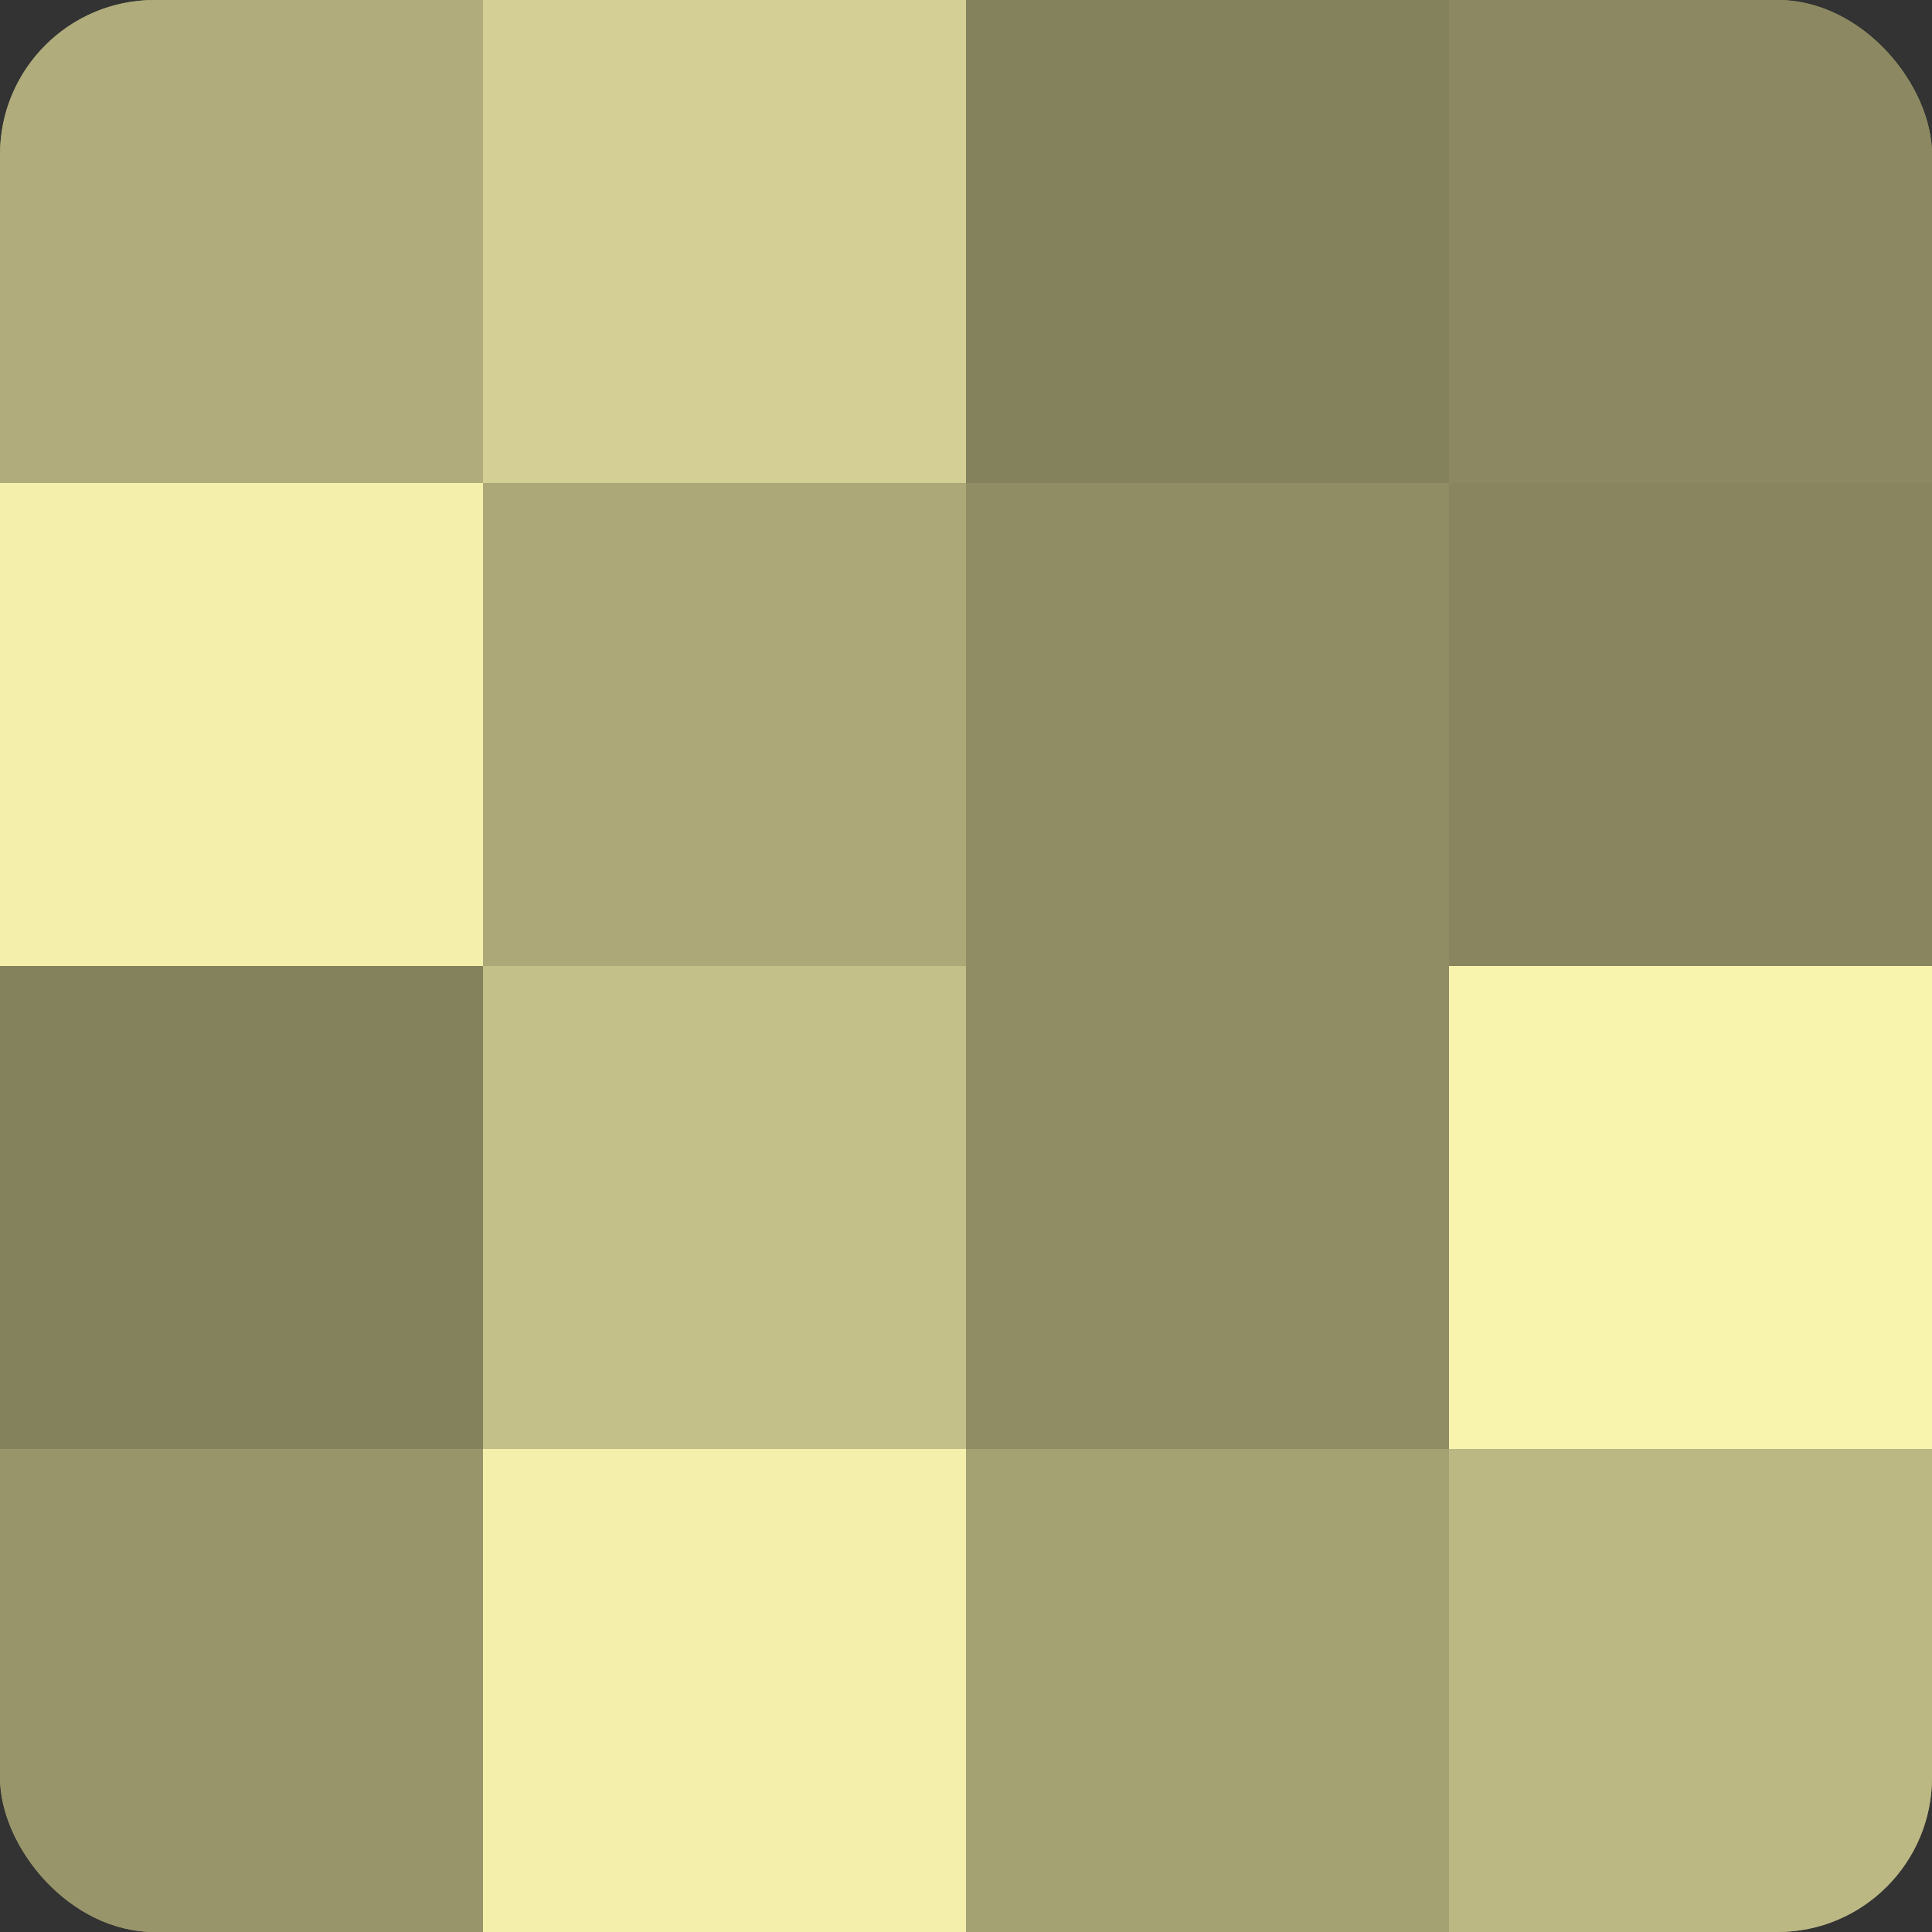
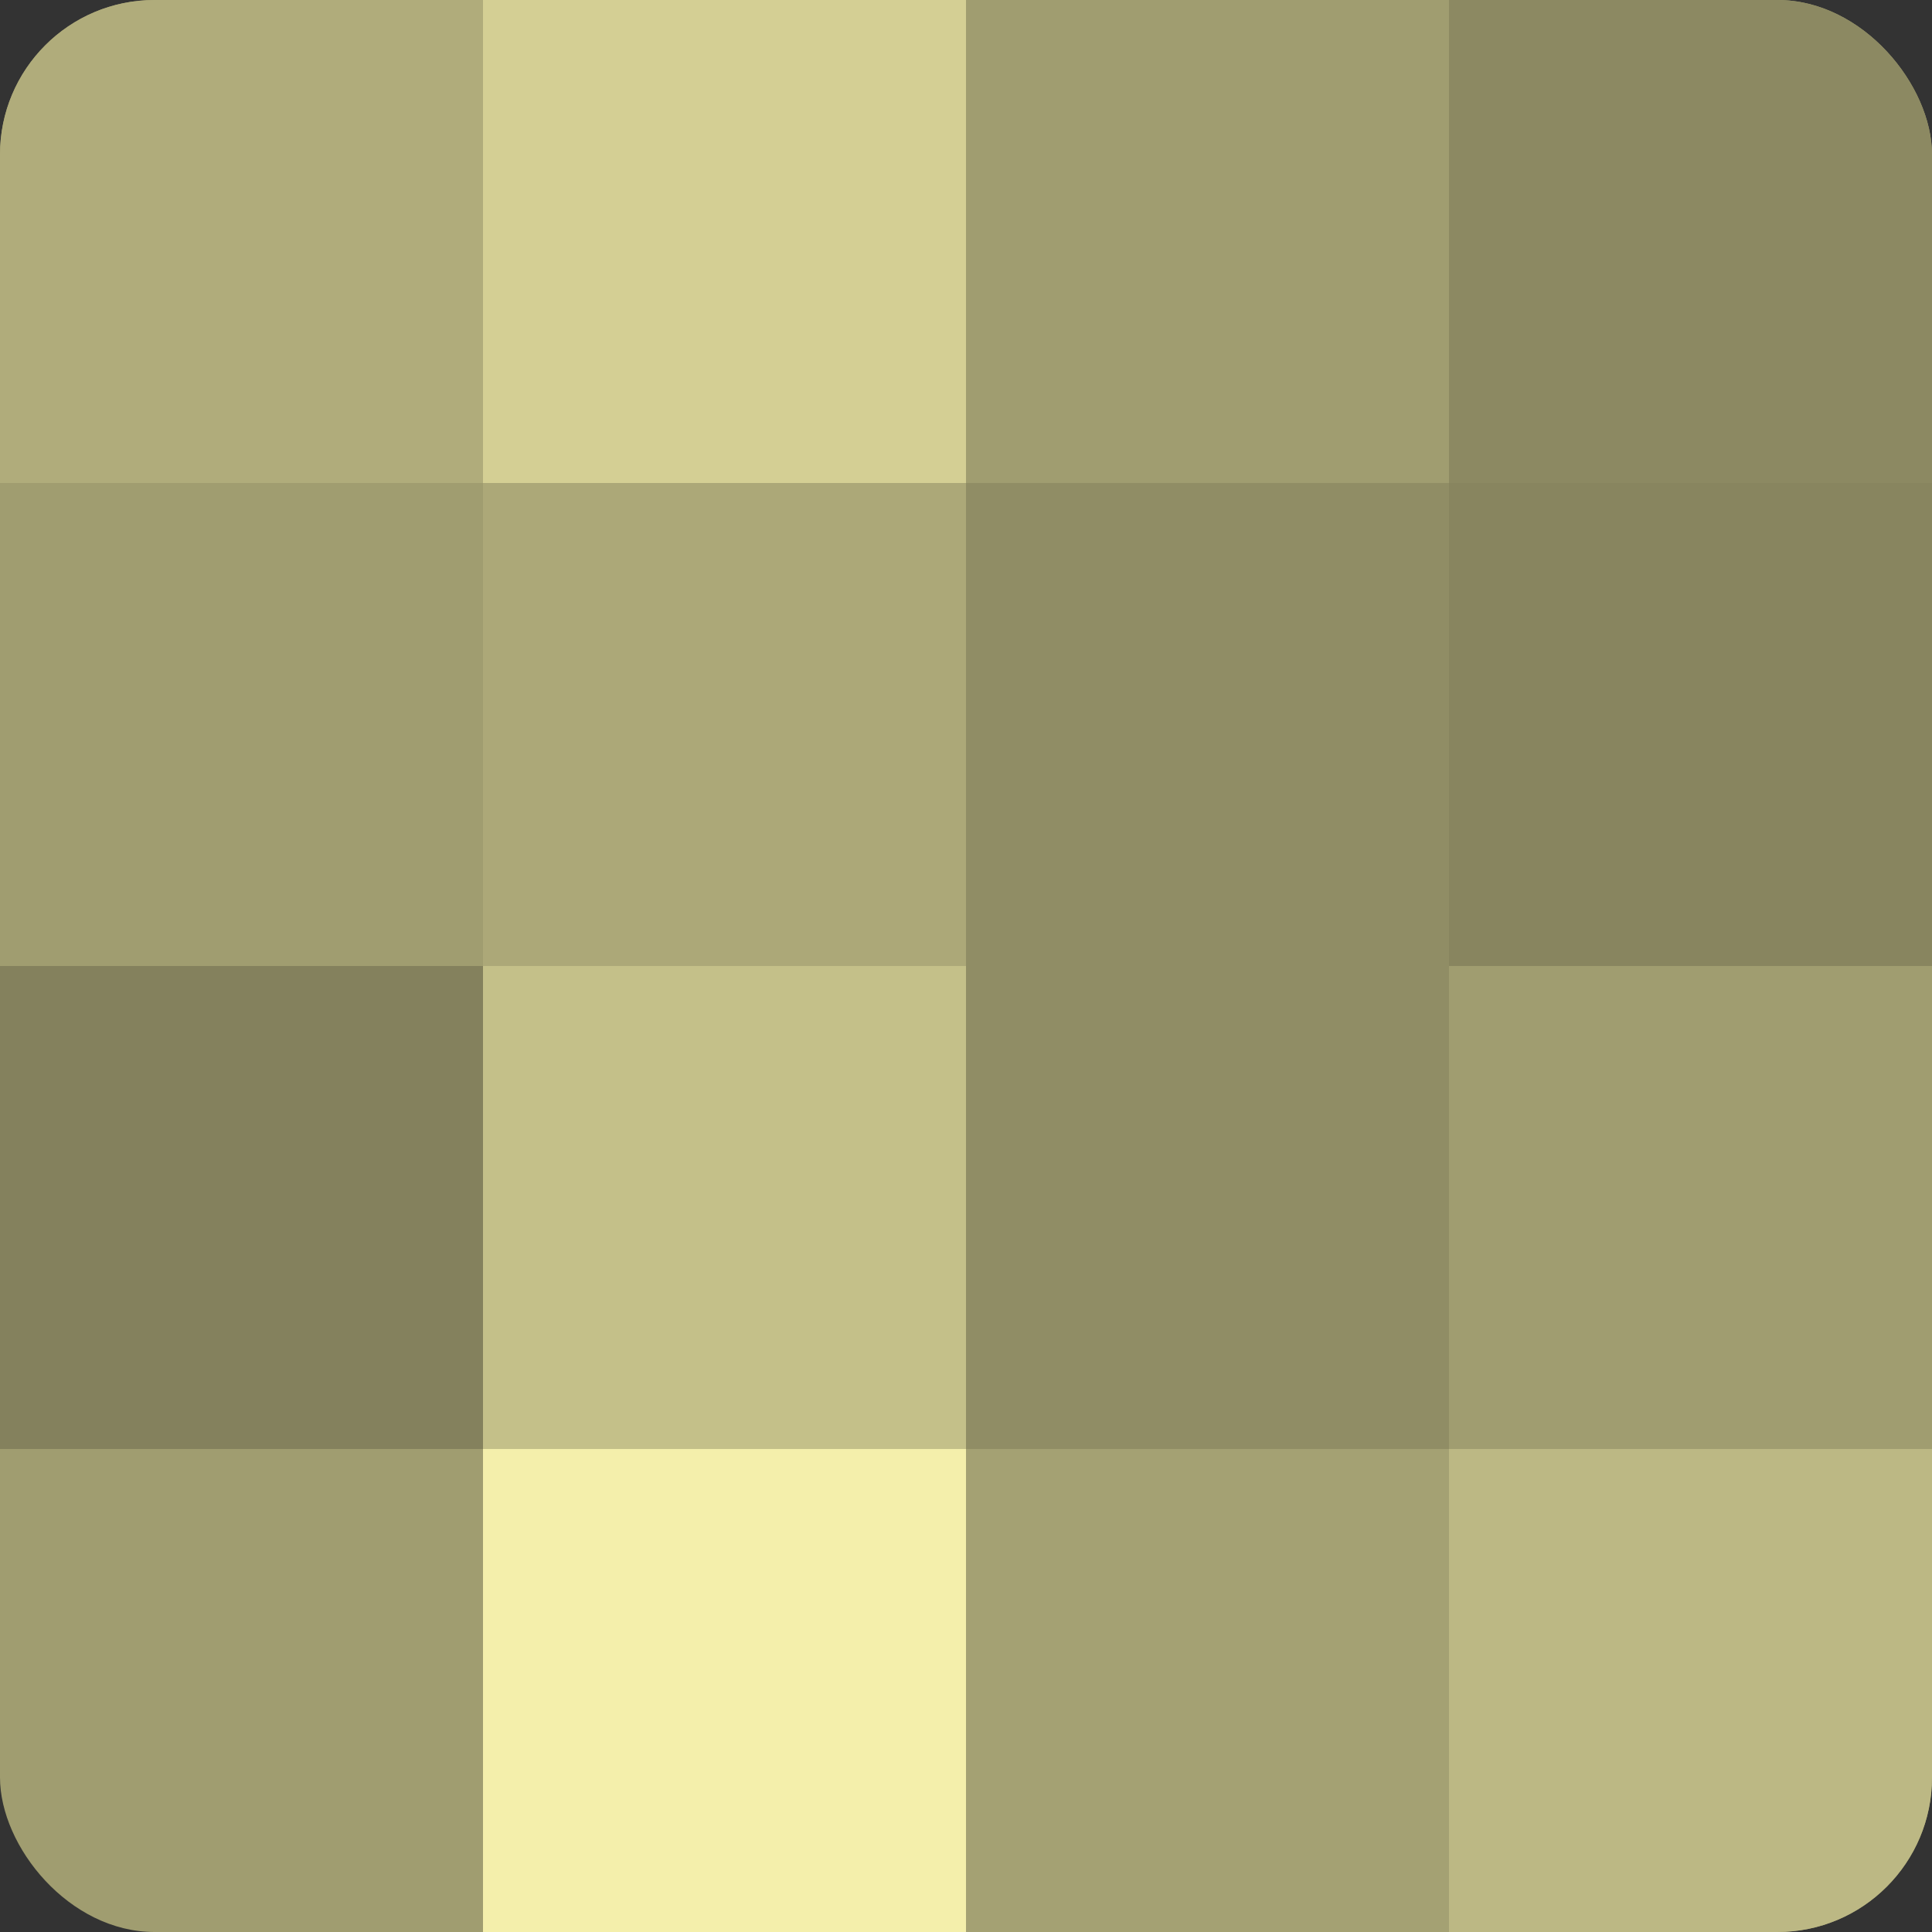
<svg xmlns="http://www.w3.org/2000/svg" width="60" height="60" viewBox="0 0 100 100" preserveAspectRatio="xMidYMid meet">
  <rect x="0" y="0" width="100" height="100" fill="#333333" stroke="none" />
  <defs>
    <clipPath id="c" width="100" height="100">
      <rect width="100" height="100" rx="8" ry="8" />
    </clipPath>
  </defs>
  <g clip-path="url(#c)">
    <rect width="100" height="100" fill="#a09d70" />
    <rect width="25" height="25" fill="#b0ac7b" />
-     <rect y="25" width="25" height="25" fill="#f4efab" />
    <rect y="50" width="25" height="25" fill="#84815d" />
-     <rect y="75" width="25" height="25" fill="#98956a" />
    <rect x="25" width="25" height="25" fill="#d4cf94" />
    <rect x="25" y="25" width="25" height="25" fill="#aca878" />
    <rect x="25" y="50" width="25" height="25" fill="#c4c089" />
    <rect x="25" y="75" width="25" height="25" fill="#f4efab" />
-     <rect x="50" width="25" height="25" fill="#84815d" />
    <rect x="50" y="25" width="25" height="25" fill="#908d65" />
    <rect x="50" y="50" width="25" height="25" fill="#908d65" />
    <rect x="50" y="75" width="25" height="25" fill="#a4a173" />
    <rect x="75" width="25" height="25" fill="#8c8962" />
    <rect x="75" y="25" width="25" height="25" fill="#88855f" />
-     <rect x="75" y="50" width="25" height="25" fill="#f8f3ad" />
    <rect x="75" y="75" width="25" height="25" fill="#bcb884" />
  </g>
</svg>